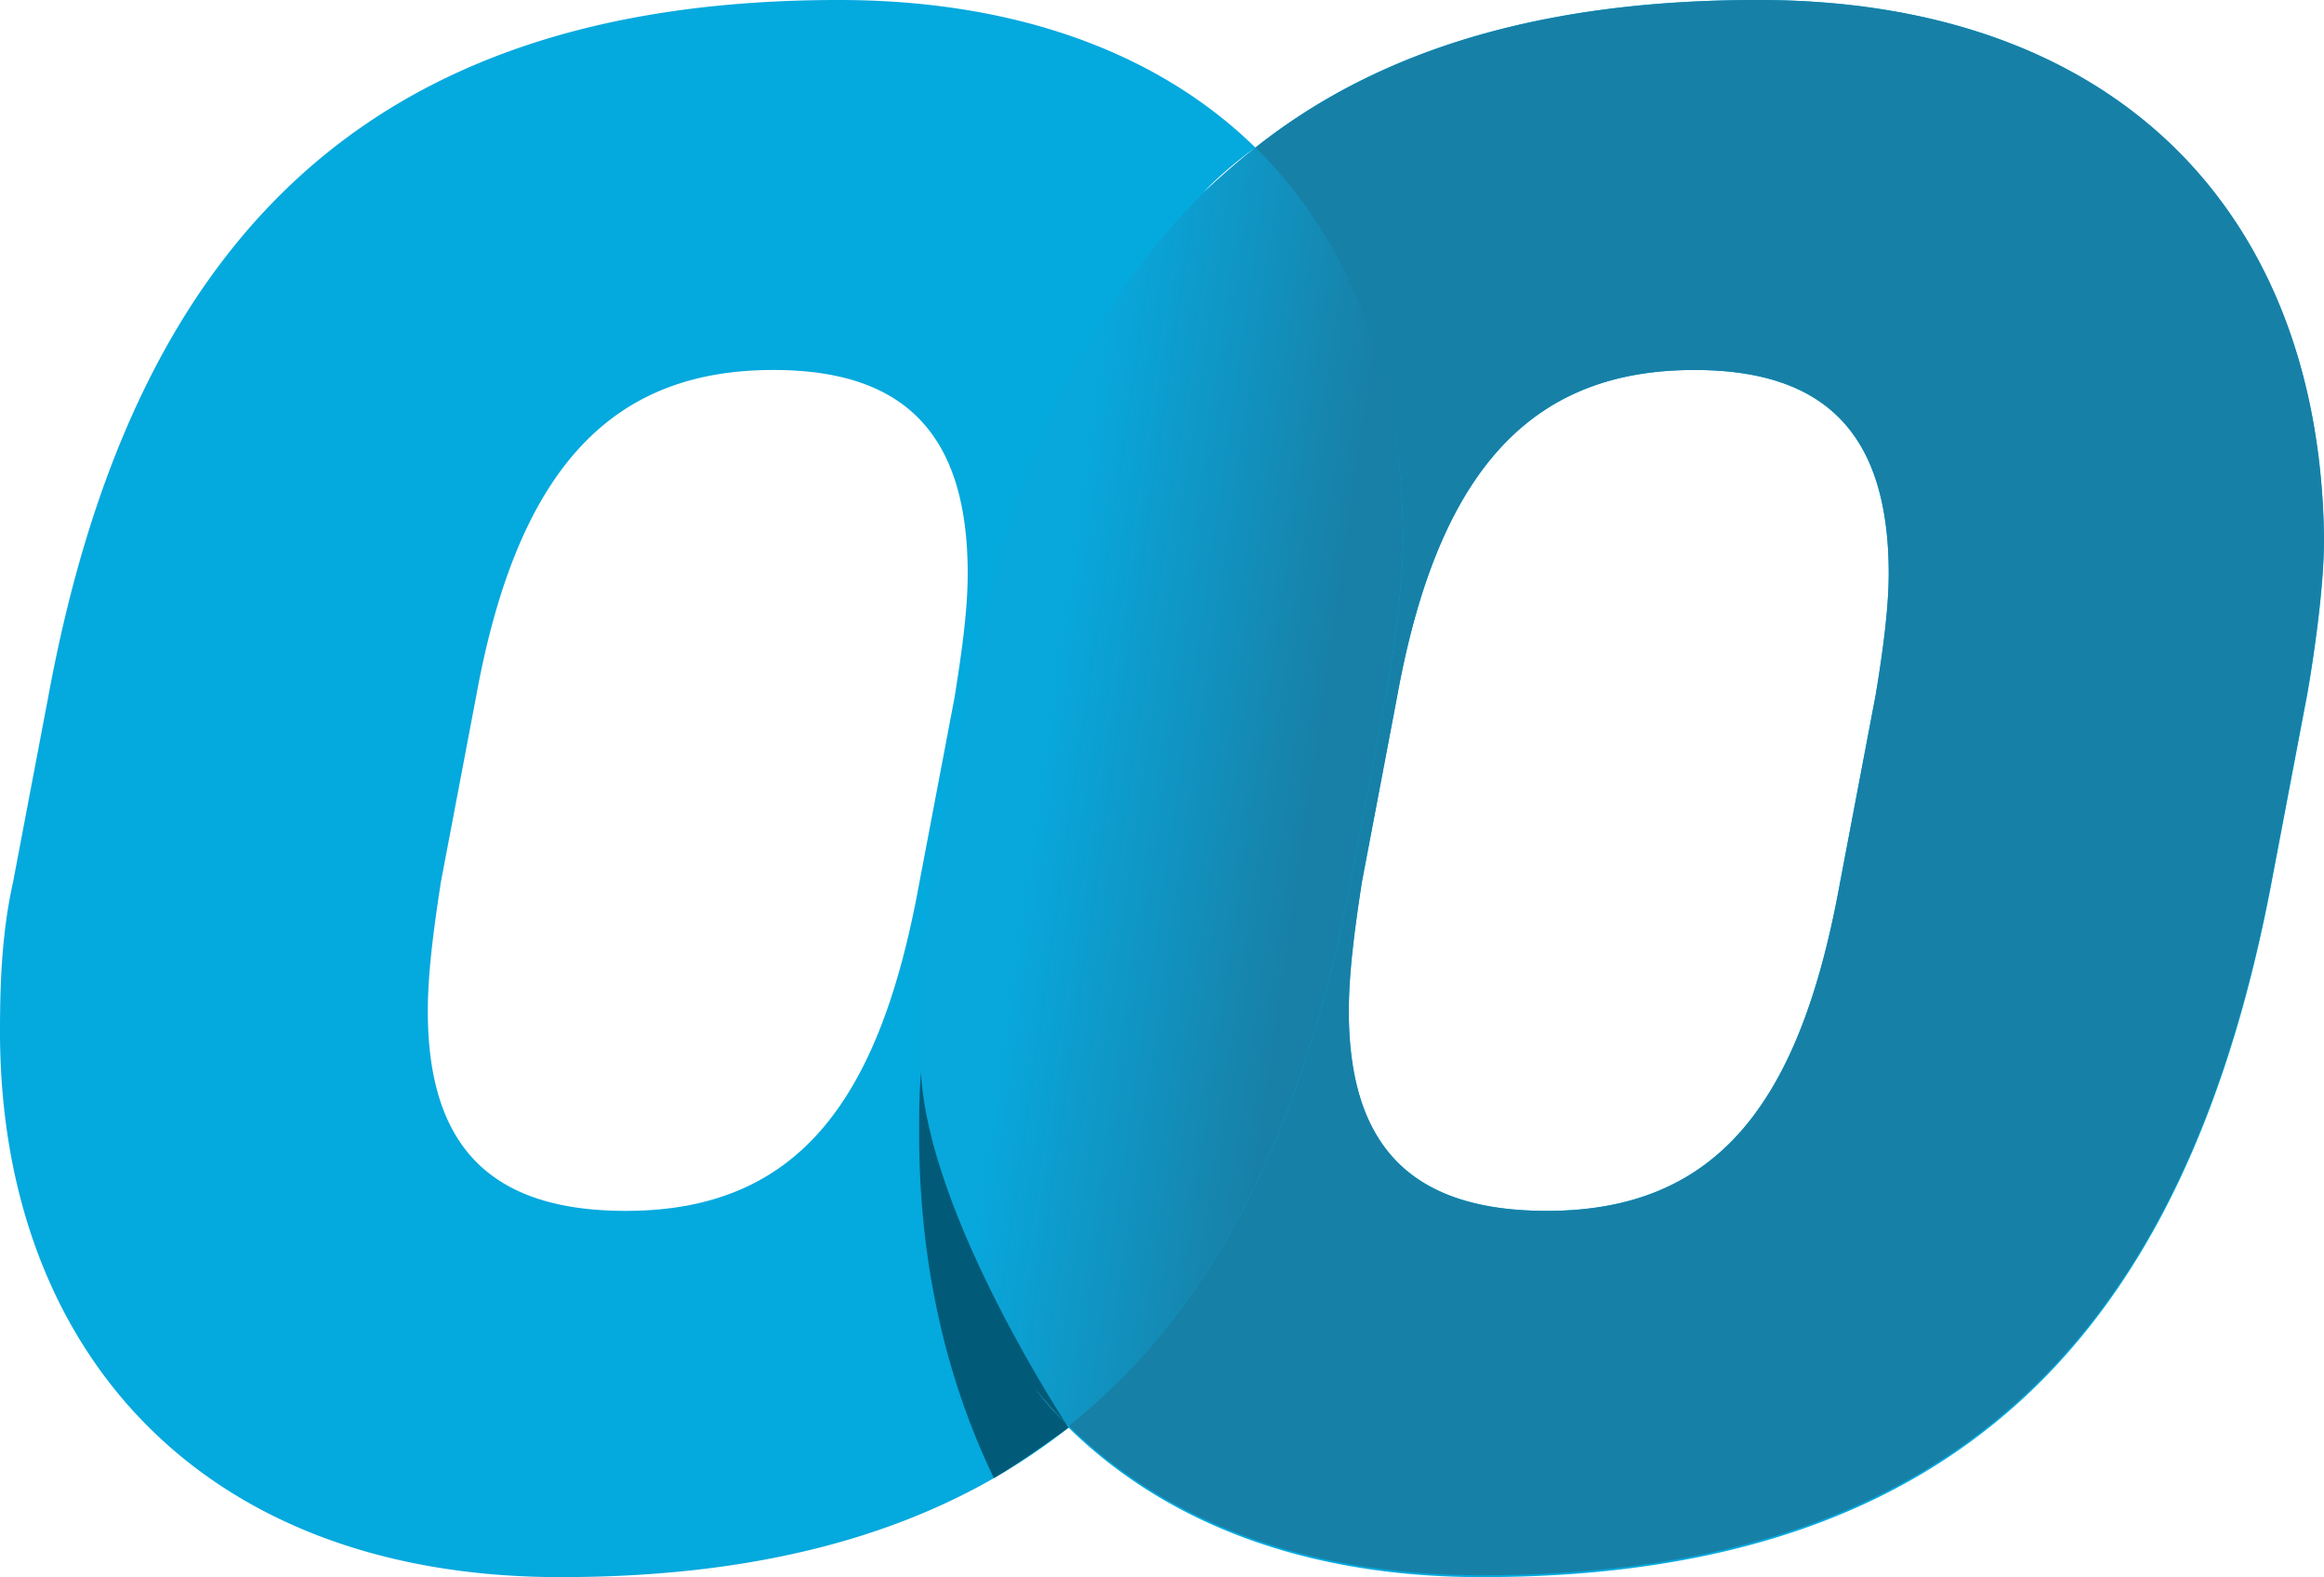
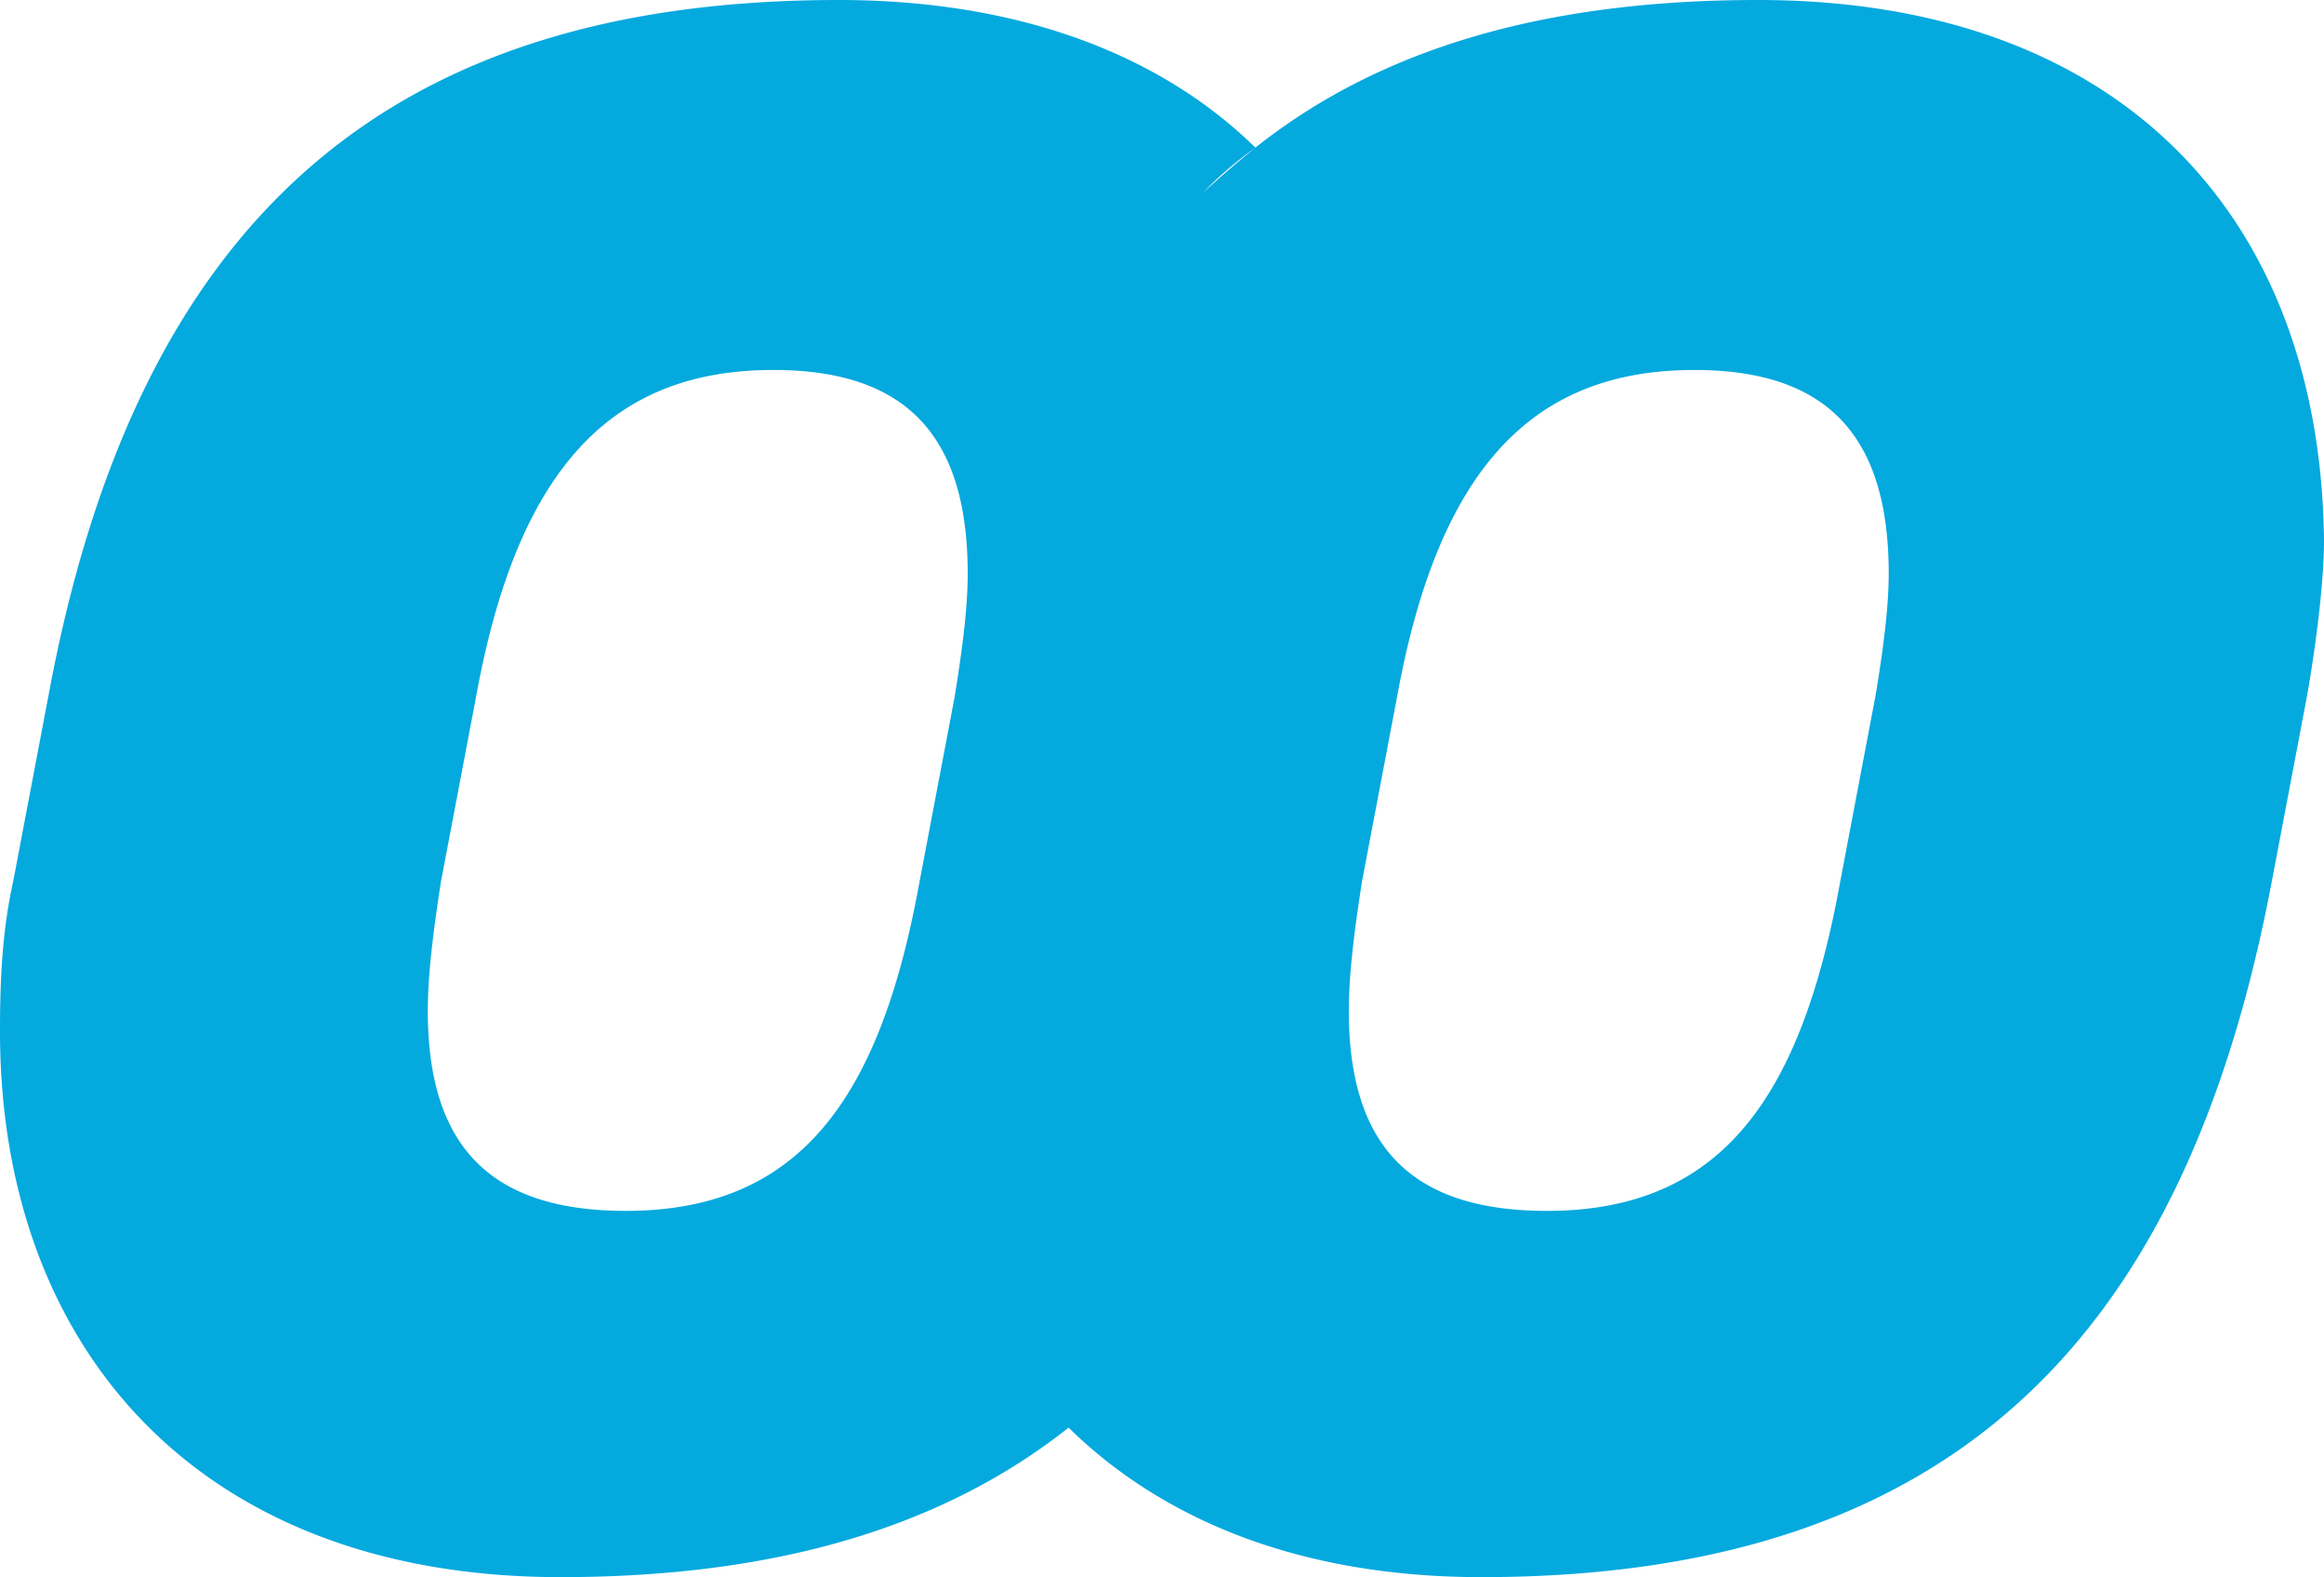
<svg xmlns="http://www.w3.org/2000/svg" width="685.385" height="465.004" viewBox="0 0 685.385 465.004">
  <defs>
    <linearGradient id="linear-gradient" x1="-0.071" y1="0.284" x2="1.07" y2="0.716" gradientUnits="objectBoundingBox">
      <stop offset="0.299" stop-color="#08a8dd" />
      <stop offset="0.741" stop-color="#1880a7" />
    </linearGradient>
  </defs>
  <g id="Icon_-_appmoove" data-name="Icon - appmoove" transform="translate(17773.691 -311.498)">
    <g id="icone-appmoove" transform="translate(-17854.092 211.198)">
      <path id="Caminho_6492" data-name="Caminho 6492" d="M598.846,100.3c-61.707,0-110.741,13.774-148.206,43.525-5.51,4.408-10.468,8.815-15.427,13.223a115.347,115.347,0,0,1,15.427-13.223c-28.1-27.548-69.971-43.525-122.862-43.525C197.2,100.3,121.17,162.558,94.725,305.254l-10.468,55.1C80.951,375.225,80.4,390.1,80.4,404.426c0,93.111,58.4,160.878,165.286,160.878,63.91,0,112.945-14.876,149.859-44.076,28.1,27.548,68.869,44.076,121.76,44.076,139.391,0,207.709-71.073,233.053-204.954l10.468-55.1c1.653-9.366,4.959-30.853,4.959-45.729C764.683,163.66,705.18,100.3,598.846,100.3ZM264.969,457.317c-39.118,0-58.4-18.181-58.4-58.952,0-11.019,1.653-23.691,3.857-38.016l10.468-55.1c12.672-69.42,41.872-95.866,87.6-95.866,38.567,0,57.3,18.732,57.3,60.054,0,10.468-1.653,22.589-3.857,36.363l-10.468,55.1C339.9,424.26,316.208,457.317,264.969,457.317Zm86.5-52.892c0-14.325.551-29.2,3.857-44.076l10.468-55.1-10.468,55.1c-3.306,14.876-3.857,29.751-3.857,44.076,0,38.567,9.917,72.175,29.2,99.171C361.386,476.6,351.469,442.992,351.469,404.426Zm282.088-99.171-10.468,55.1c-11.57,63.911-35.261,96.968-86.5,96.968-39.118,0-58.4-18.181-58.4-58.952,0-11.019,1.653-23.691,3.857-38.016l10.468-55.1c12.672-69.42,41.872-95.866,87.6-95.866,38.567,0,57.3,18.732,57.3,60.054C637.413,279.36,635.76,292.031,633.556,305.254Z" transform="translate(0 0)" fill="#04a9de" />
-       <path id="Caminho_6493" data-name="Caminho 6493" d="M256.87,324.724l10.468-55.1c1.653-9.366,4.959-30.853,4.959-45.729,0-47.933-14.876-88.152-43.525-115.7-42.423,33.057-70.522,85.949-84.847,161.429l-10.468,55.1C130.151,339.6,129.6,354.476,129.6,368.8c0,47.382,14.876,87.6,44.076,116.251C216.65,450.892,243.1,396.9,256.87,324.724Z" transform="translate(221.869 35.625)" fill="url(#linear-gradient)" />
-       <path id="Caminho_6494" data-name="Caminho 6494" d="M129.6,175.881c0,37.465,7.713,71.624,22.038,101.375,7.713-4.408,22.038-14.876,22.038-14.876S132.355,200.123,130.151,157.7C129.6,163.761,129.6,169.821,129.6,175.881Z" transform="translate(221.869 258.847)" fill="#015b78" />
      <g id="Grupo_15844" data-name="Grupo 15844" transform="translate(385.628 100.3)">
-         <path id="Caminho_6495" data-name="Caminho 6495" d="M349.019,100.3c-61.707,0-110.741,13.774-148.206,43.525h0c28.1,27.548,43.525,67.767,43.525,115.7,0,14.876-3.306,36.363-4.959,45.729l-10.468,55.1c-13.774,72.175-40.22,126.168-83.194,160.327a61.89,61.89,0,0,1-9.917-11.019c3.306,3.857,6.611,7.713,9.917,11.019,28.1,27.548,68.869,44.076,121.76,44.076,139.391,0,207.709-71.073,233.053-204.954L511,304.7c1.653-9.366,4.959-30.853,4.959-45.729C514.855,163.66,455.352,100.3,349.019,100.3Zm34.71,204.954-10.468,55.1c-11.57,63.911-35.261,96.968-86.5,96.968-39.118,0-58.4-18.181-58.4-58.952,0-11.019,1.653-23.691,3.857-38.016l10.468-55.1c12.672-69.42,41.872-95.866,87.6-95.866,38.567,0,57.3,18.732,57.3,60.054C387.585,279.36,385.932,292.031,383.729,305.254Z" transform="translate(-135.8 -100.3)" fill="#1780a7" />
-       </g>
+         </g>
    </g>
  </g>
</svg>